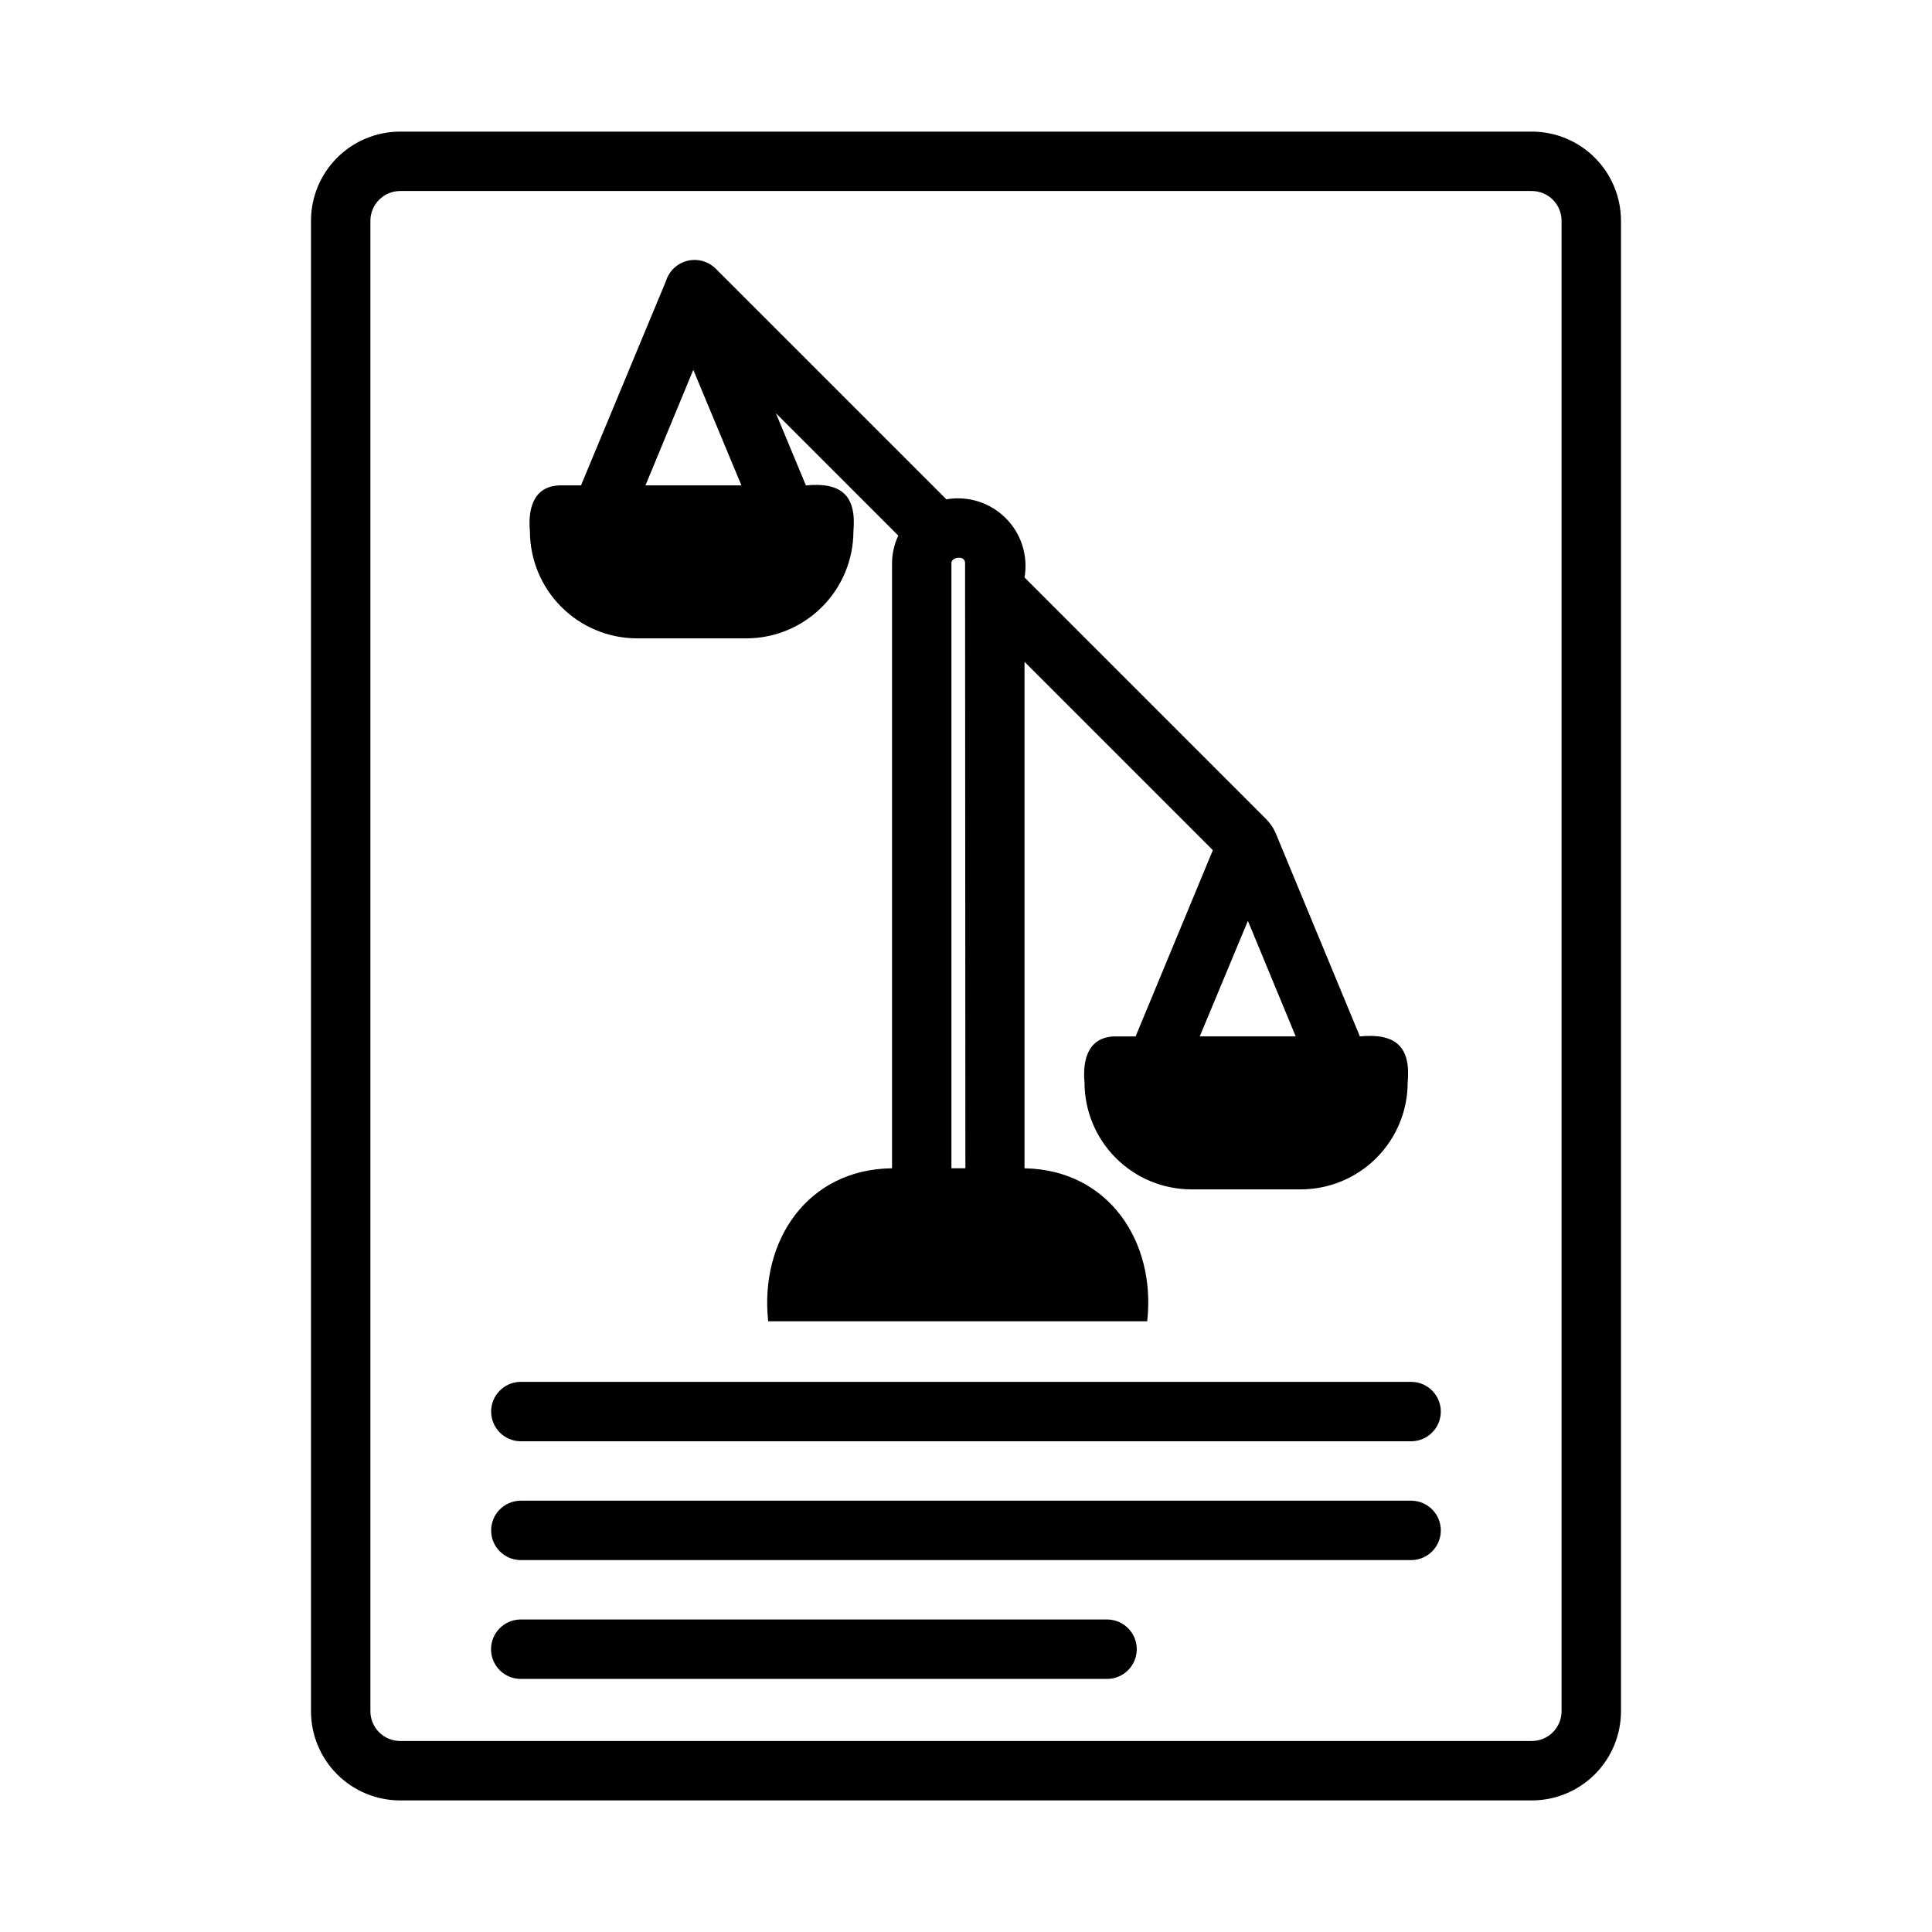
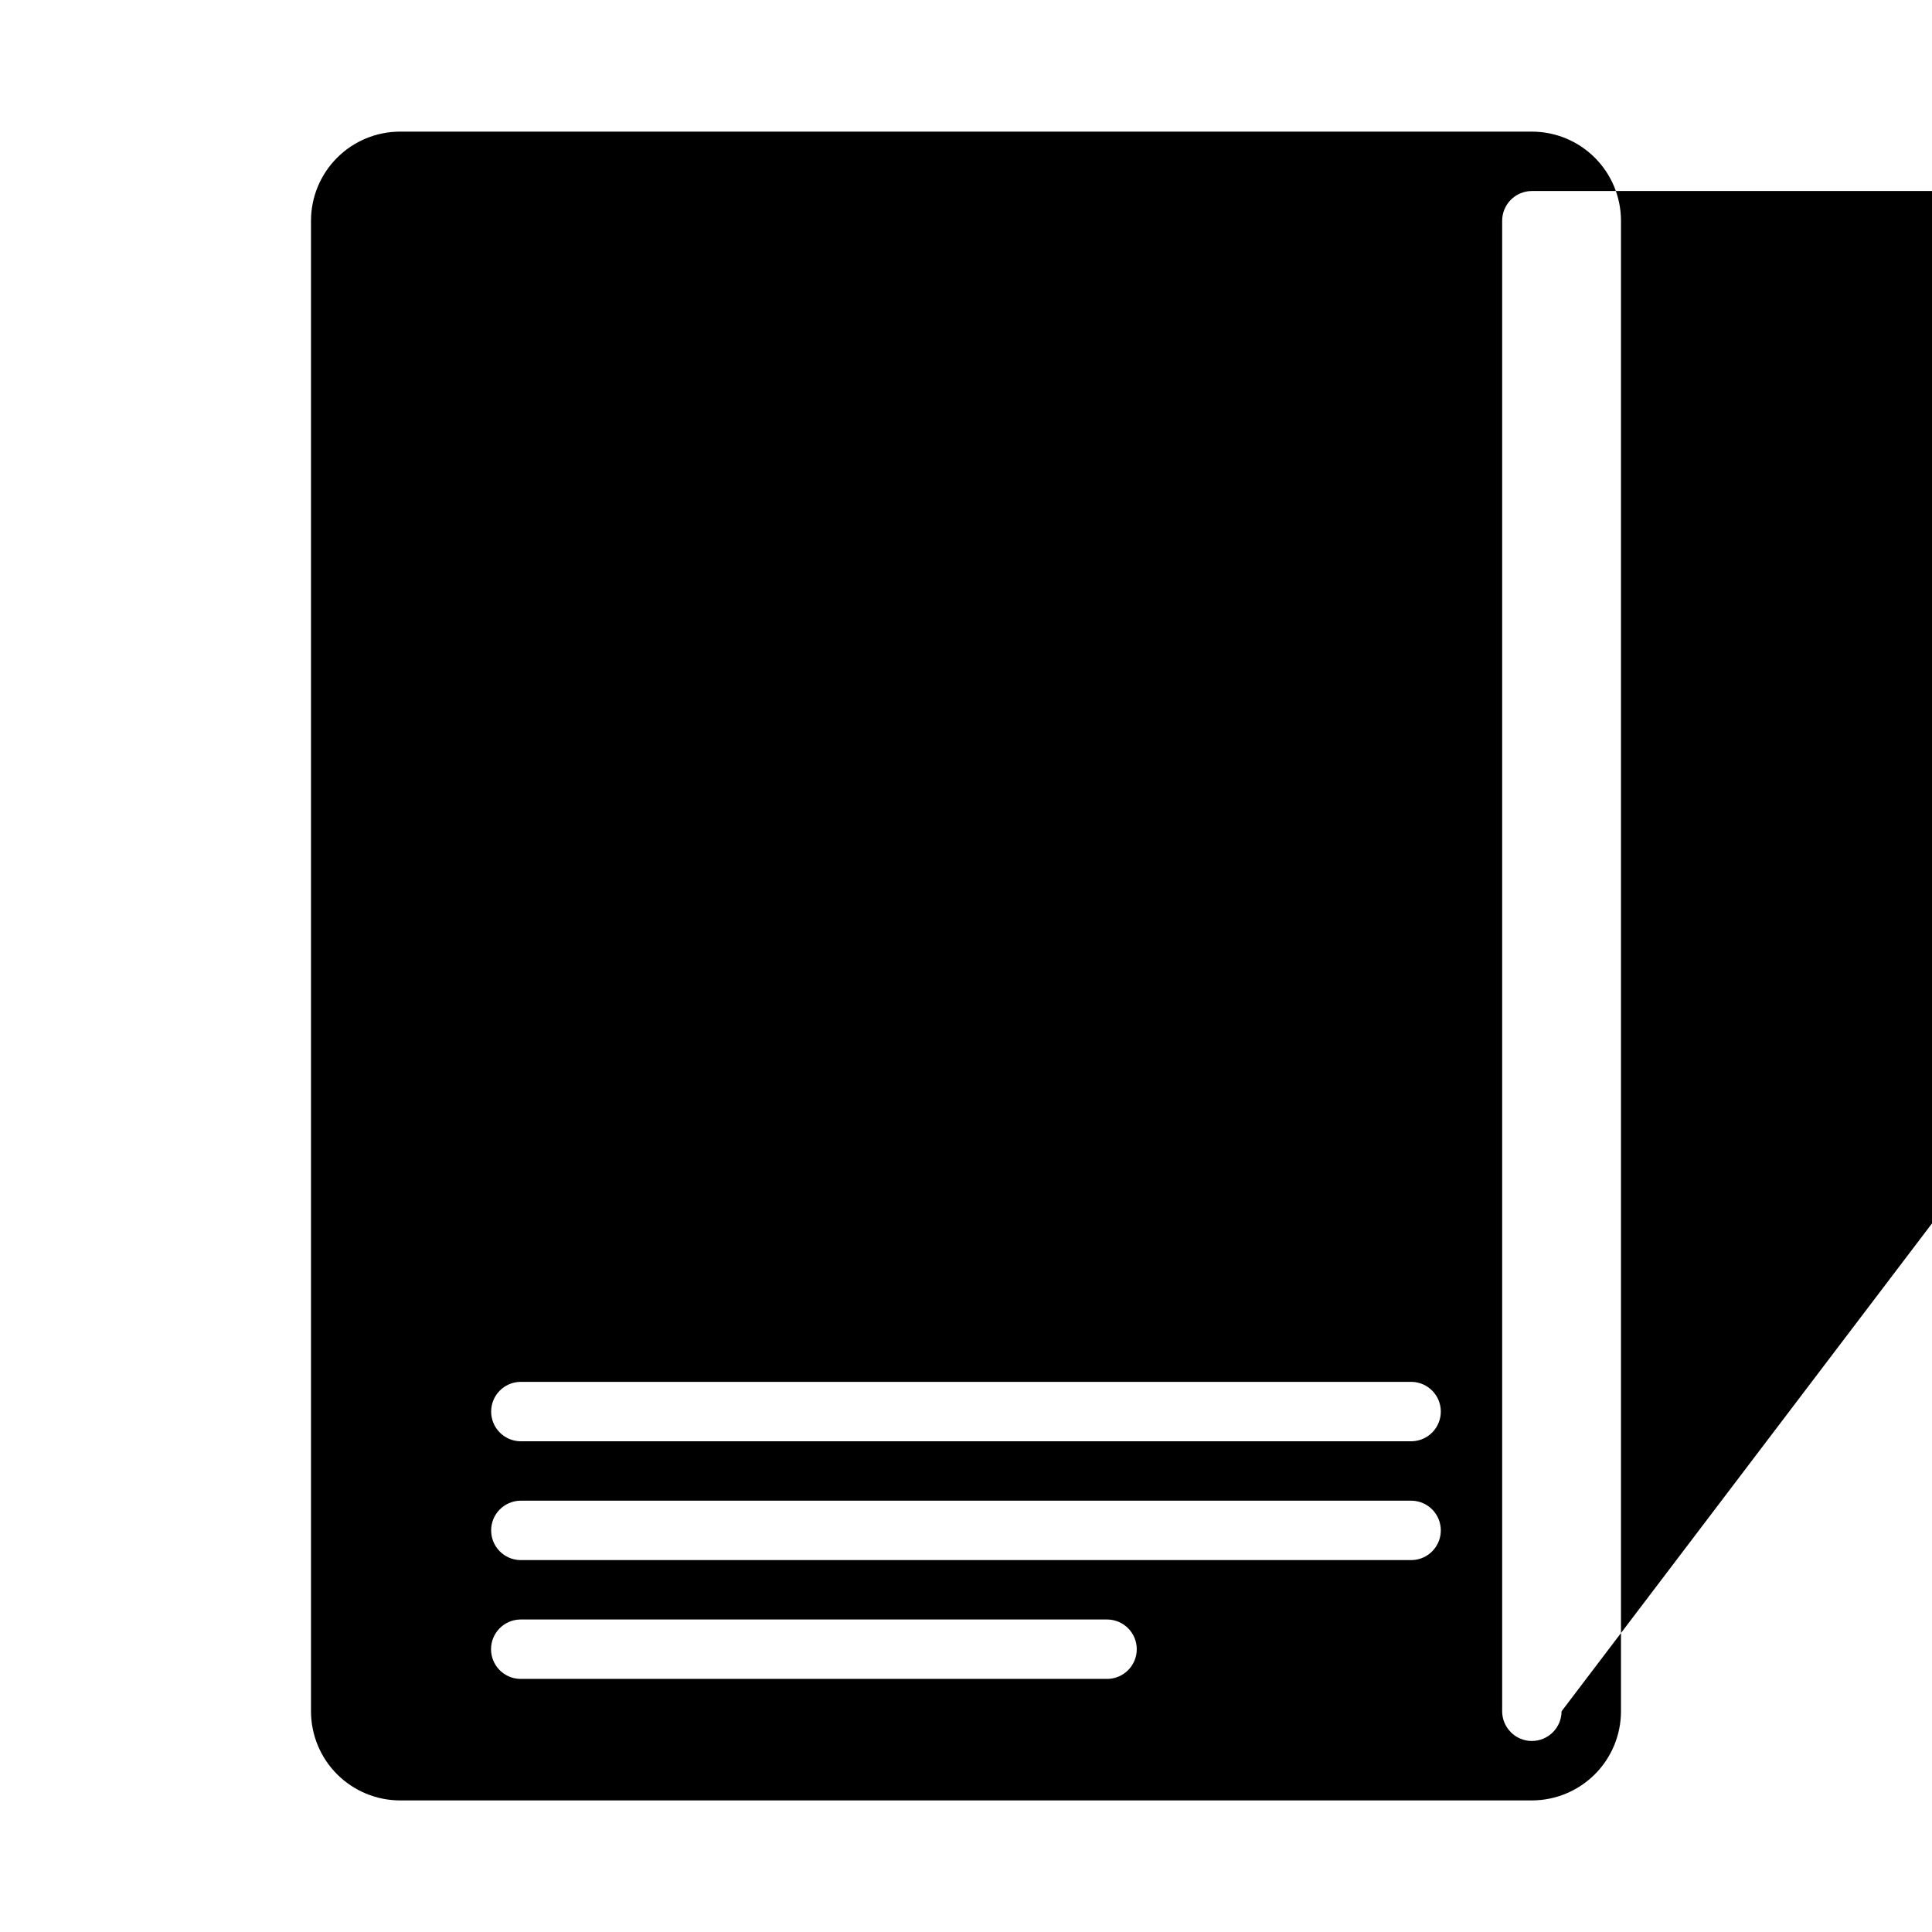
<svg xmlns="http://www.w3.org/2000/svg" fill="#000000" width="800px" height="800px" version="1.1" viewBox="144 144 512 512">
-   <path d="m549.96 178.88h-299.93c-6.262 0.004-12.266 2.492-16.691 6.922-4.43 4.426-6.918 10.43-6.922 16.691v395.02c0.004 6.262 2.492 12.266 6.922 16.695 4.426 4.426 10.43 6.914 16.691 6.922h299.93c6.262-0.008 12.266-2.496 16.691-6.922 4.43-4.43 6.918-10.434 6.926-16.695v-395.02c-0.008-6.262-2.496-12.266-6.926-16.691-4.426-4.43-10.43-6.918-16.691-6.922zm7.871 418.63c-0.012 4.344-3.527 7.859-7.871 7.871h-299.93c-4.34-0.012-7.859-3.527-7.871-7.871v-395.02c0.012-4.34 3.531-7.859 7.871-7.871h299.93c4.344 0.012 7.859 3.531 7.871 7.871zm-39.676-71.559h-236.32c-4.269-0.105-7.676-3.598-7.676-7.871 0-4.269 3.406-7.762 7.676-7.871h236.32c4.269 0.109 7.676 3.602 7.676 7.871 0 4.273-3.406 7.766-7.676 7.871zm0 31.488h-236.32c-4.269-0.105-7.676-3.598-7.676-7.871 0-4.269 3.406-7.762 7.676-7.871h236.32c4.269 0.109 7.676 3.602 7.676 7.871 0 4.273-3.406 7.766-7.676 7.871zm-80.609 31.488h-155.71c-4.281-0.09-7.707-3.59-7.707-7.871s3.426-7.781 7.707-7.871h155.71c4.281 0.09 7.707 3.59 7.707 7.871s-3.426 7.781-7.707 7.871zm-124.77-275.75h29.047c7.508-0.023 14.703-3.016 20.016-8.328 5.309-5.309 8.301-12.504 8.324-20.012 0.859-9.539-3.172-13.098-12.594-12.203l-7.953-19.129 32.434 32.434c-1.074 2.293-1.637 4.789-1.652 7.32v160.35c-22.434 0.234-35.109 19.207-32.828 40.539l100.45 0.004c2.363-21.098-10.234-40.148-32.512-40.539v-134.22l49.91 49.91-20.469 49.359h-5.668c-7.008 0.234-8.422 6.375-7.871 12.203l-0.004-0.008c0.004 7.504 2.981 14.695 8.277 20.008s12.484 8.309 19.984 8.332h29.047c7.516-0.008 14.719-2.996 20.031-8.309s8.301-12.516 8.309-20.031c0.867-9.555-3.242-13.086-12.676-12.203l-22.434-54.16v0.004c-0.594-1.25-1.391-2.394-2.359-3.387l-64.078-64.078c0.996-5.738-0.859-11.605-4.981-15.723-4.117-4.121-9.984-5.977-15.723-4.981l-61.168-61.164c-1.973-1.938-4.816-2.711-7.5-2.035-2.684 0.676-4.824 2.699-5.644 5.34l-22.516 54.16h-5.668c-7.008 0.234-8.422 6.297-7.871 12.203 0.023 7.508 3.016 14.703 8.324 20.012 5.309 5.312 12.504 8.305 20.016 8.328zm174.6 105.48h-25.426l12.754-30.621zm-91.238-125.4c-0.156-1.574 3.621-2.281 3.621 0v10.391l0.078 149.96h-3.699zm-68.406-51.246 12.754 30.621h-25.43z" />
+   <path d="m549.96 178.88h-299.93c-6.262 0.004-12.266 2.492-16.691 6.922-4.43 4.426-6.918 10.43-6.922 16.691v395.02c0.004 6.262 2.492 12.266 6.922 16.695 4.426 4.426 10.43 6.914 16.691 6.922h299.93c6.262-0.008 12.266-2.496 16.691-6.922 4.43-4.43 6.918-10.434 6.926-16.695v-395.02c-0.008-6.262-2.496-12.266-6.926-16.691-4.426-4.43-10.43-6.918-16.691-6.922zm7.871 418.63c-0.012 4.344-3.527 7.859-7.871 7.871c-4.34-0.012-7.859-3.527-7.871-7.871v-395.02c0.012-4.34 3.531-7.859 7.871-7.871h299.93c4.344 0.012 7.859 3.531 7.871 7.871zm-39.676-71.559h-236.32c-4.269-0.105-7.676-3.598-7.676-7.871 0-4.269 3.406-7.762 7.676-7.871h236.32c4.269 0.109 7.676 3.602 7.676 7.871 0 4.273-3.406 7.766-7.676 7.871zm0 31.488h-236.32c-4.269-0.105-7.676-3.598-7.676-7.871 0-4.269 3.406-7.762 7.676-7.871h236.32c4.269 0.109 7.676 3.602 7.676 7.871 0 4.273-3.406 7.766-7.676 7.871zm-80.609 31.488h-155.71c-4.281-0.09-7.707-3.59-7.707-7.871s3.426-7.781 7.707-7.871h155.71c4.281 0.09 7.707 3.59 7.707 7.871s-3.426 7.781-7.707 7.871zm-124.77-275.75h29.047c7.508-0.023 14.703-3.016 20.016-8.328 5.309-5.309 8.301-12.504 8.324-20.012 0.859-9.539-3.172-13.098-12.594-12.203l-7.953-19.129 32.434 32.434c-1.074 2.293-1.637 4.789-1.652 7.32v160.35c-22.434 0.234-35.109 19.207-32.828 40.539l100.45 0.004c2.363-21.098-10.234-40.148-32.512-40.539v-134.22l49.91 49.91-20.469 49.359h-5.668c-7.008 0.234-8.422 6.375-7.871 12.203l-0.004-0.008c0.004 7.504 2.981 14.695 8.277 20.008s12.484 8.309 19.984 8.332h29.047c7.516-0.008 14.719-2.996 20.031-8.309s8.301-12.516 8.309-20.031c0.867-9.555-3.242-13.086-12.676-12.203l-22.434-54.16v0.004c-0.594-1.25-1.391-2.394-2.359-3.387l-64.078-64.078c0.996-5.738-0.859-11.605-4.981-15.723-4.117-4.121-9.984-5.977-15.723-4.981l-61.168-61.164c-1.973-1.938-4.816-2.711-7.5-2.035-2.684 0.676-4.824 2.699-5.644 5.34l-22.516 54.16h-5.668c-7.008 0.234-8.422 6.297-7.871 12.203 0.023 7.508 3.016 14.703 8.324 20.012 5.309 5.312 12.504 8.305 20.016 8.328zm174.6 105.48h-25.426l12.754-30.621zm-91.238-125.4c-0.156-1.574 3.621-2.281 3.621 0v10.391l0.078 149.96h-3.699zm-68.406-51.246 12.754 30.621h-25.43z" />
</svg>